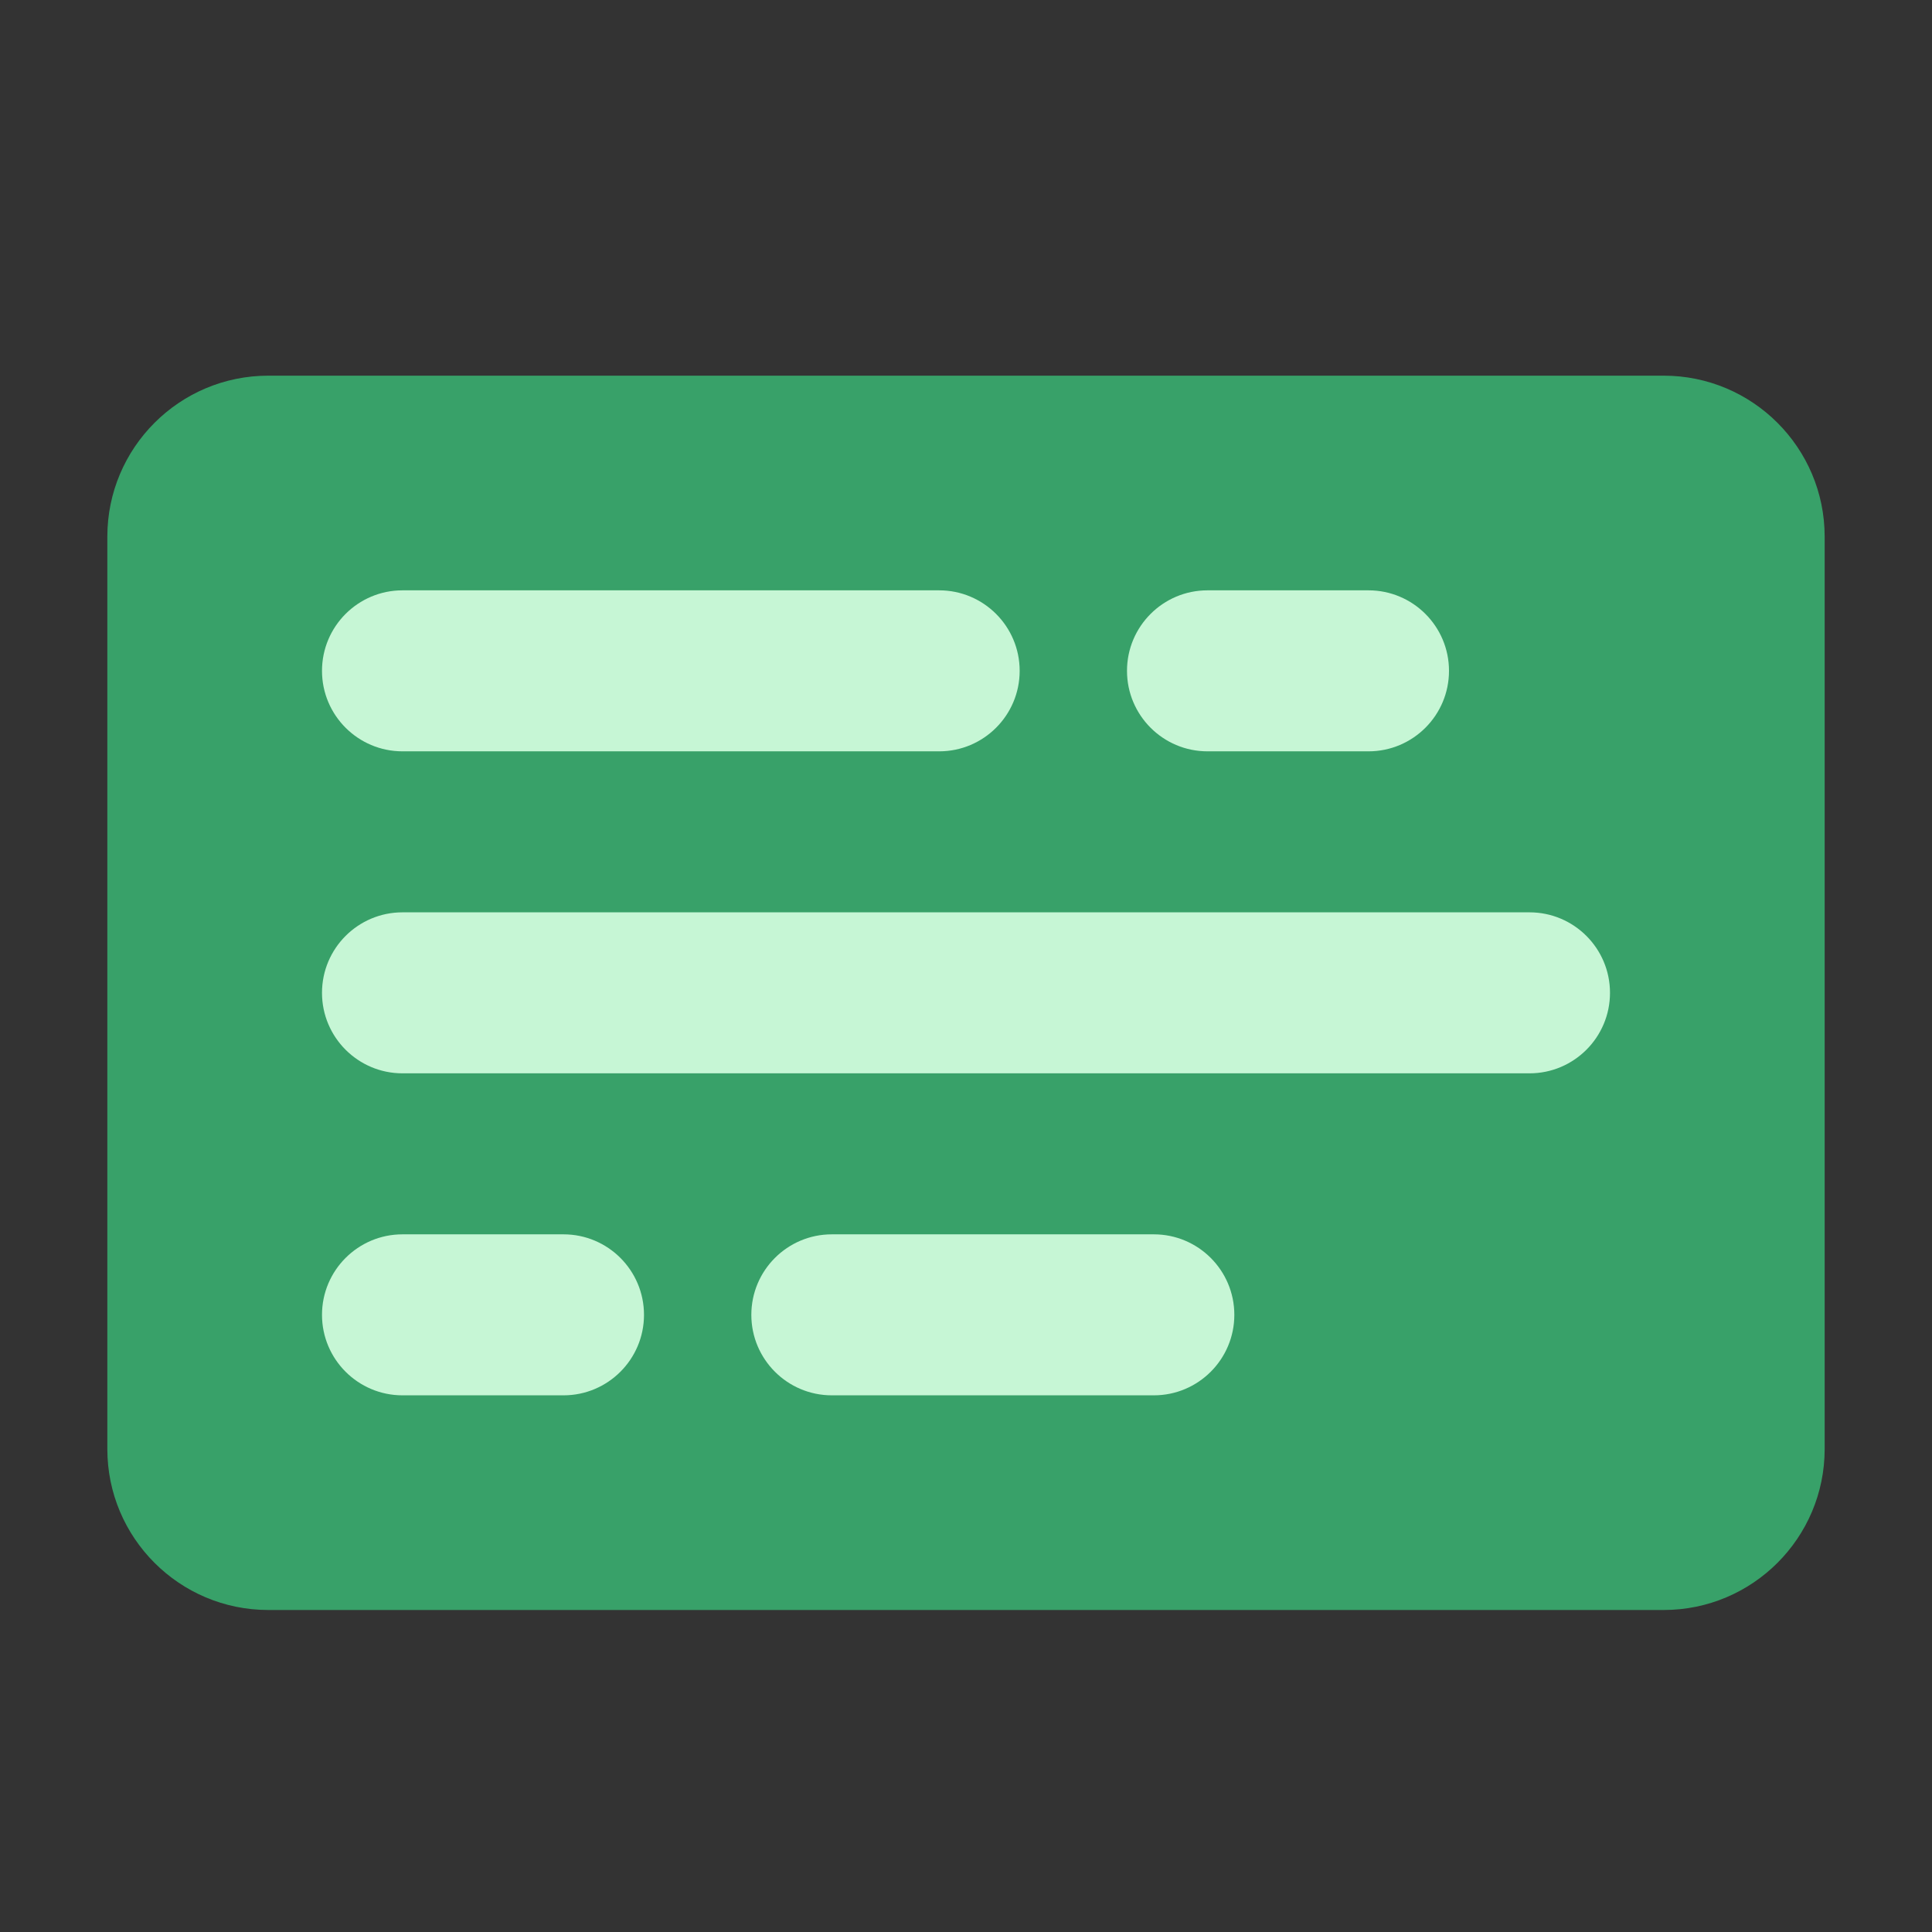
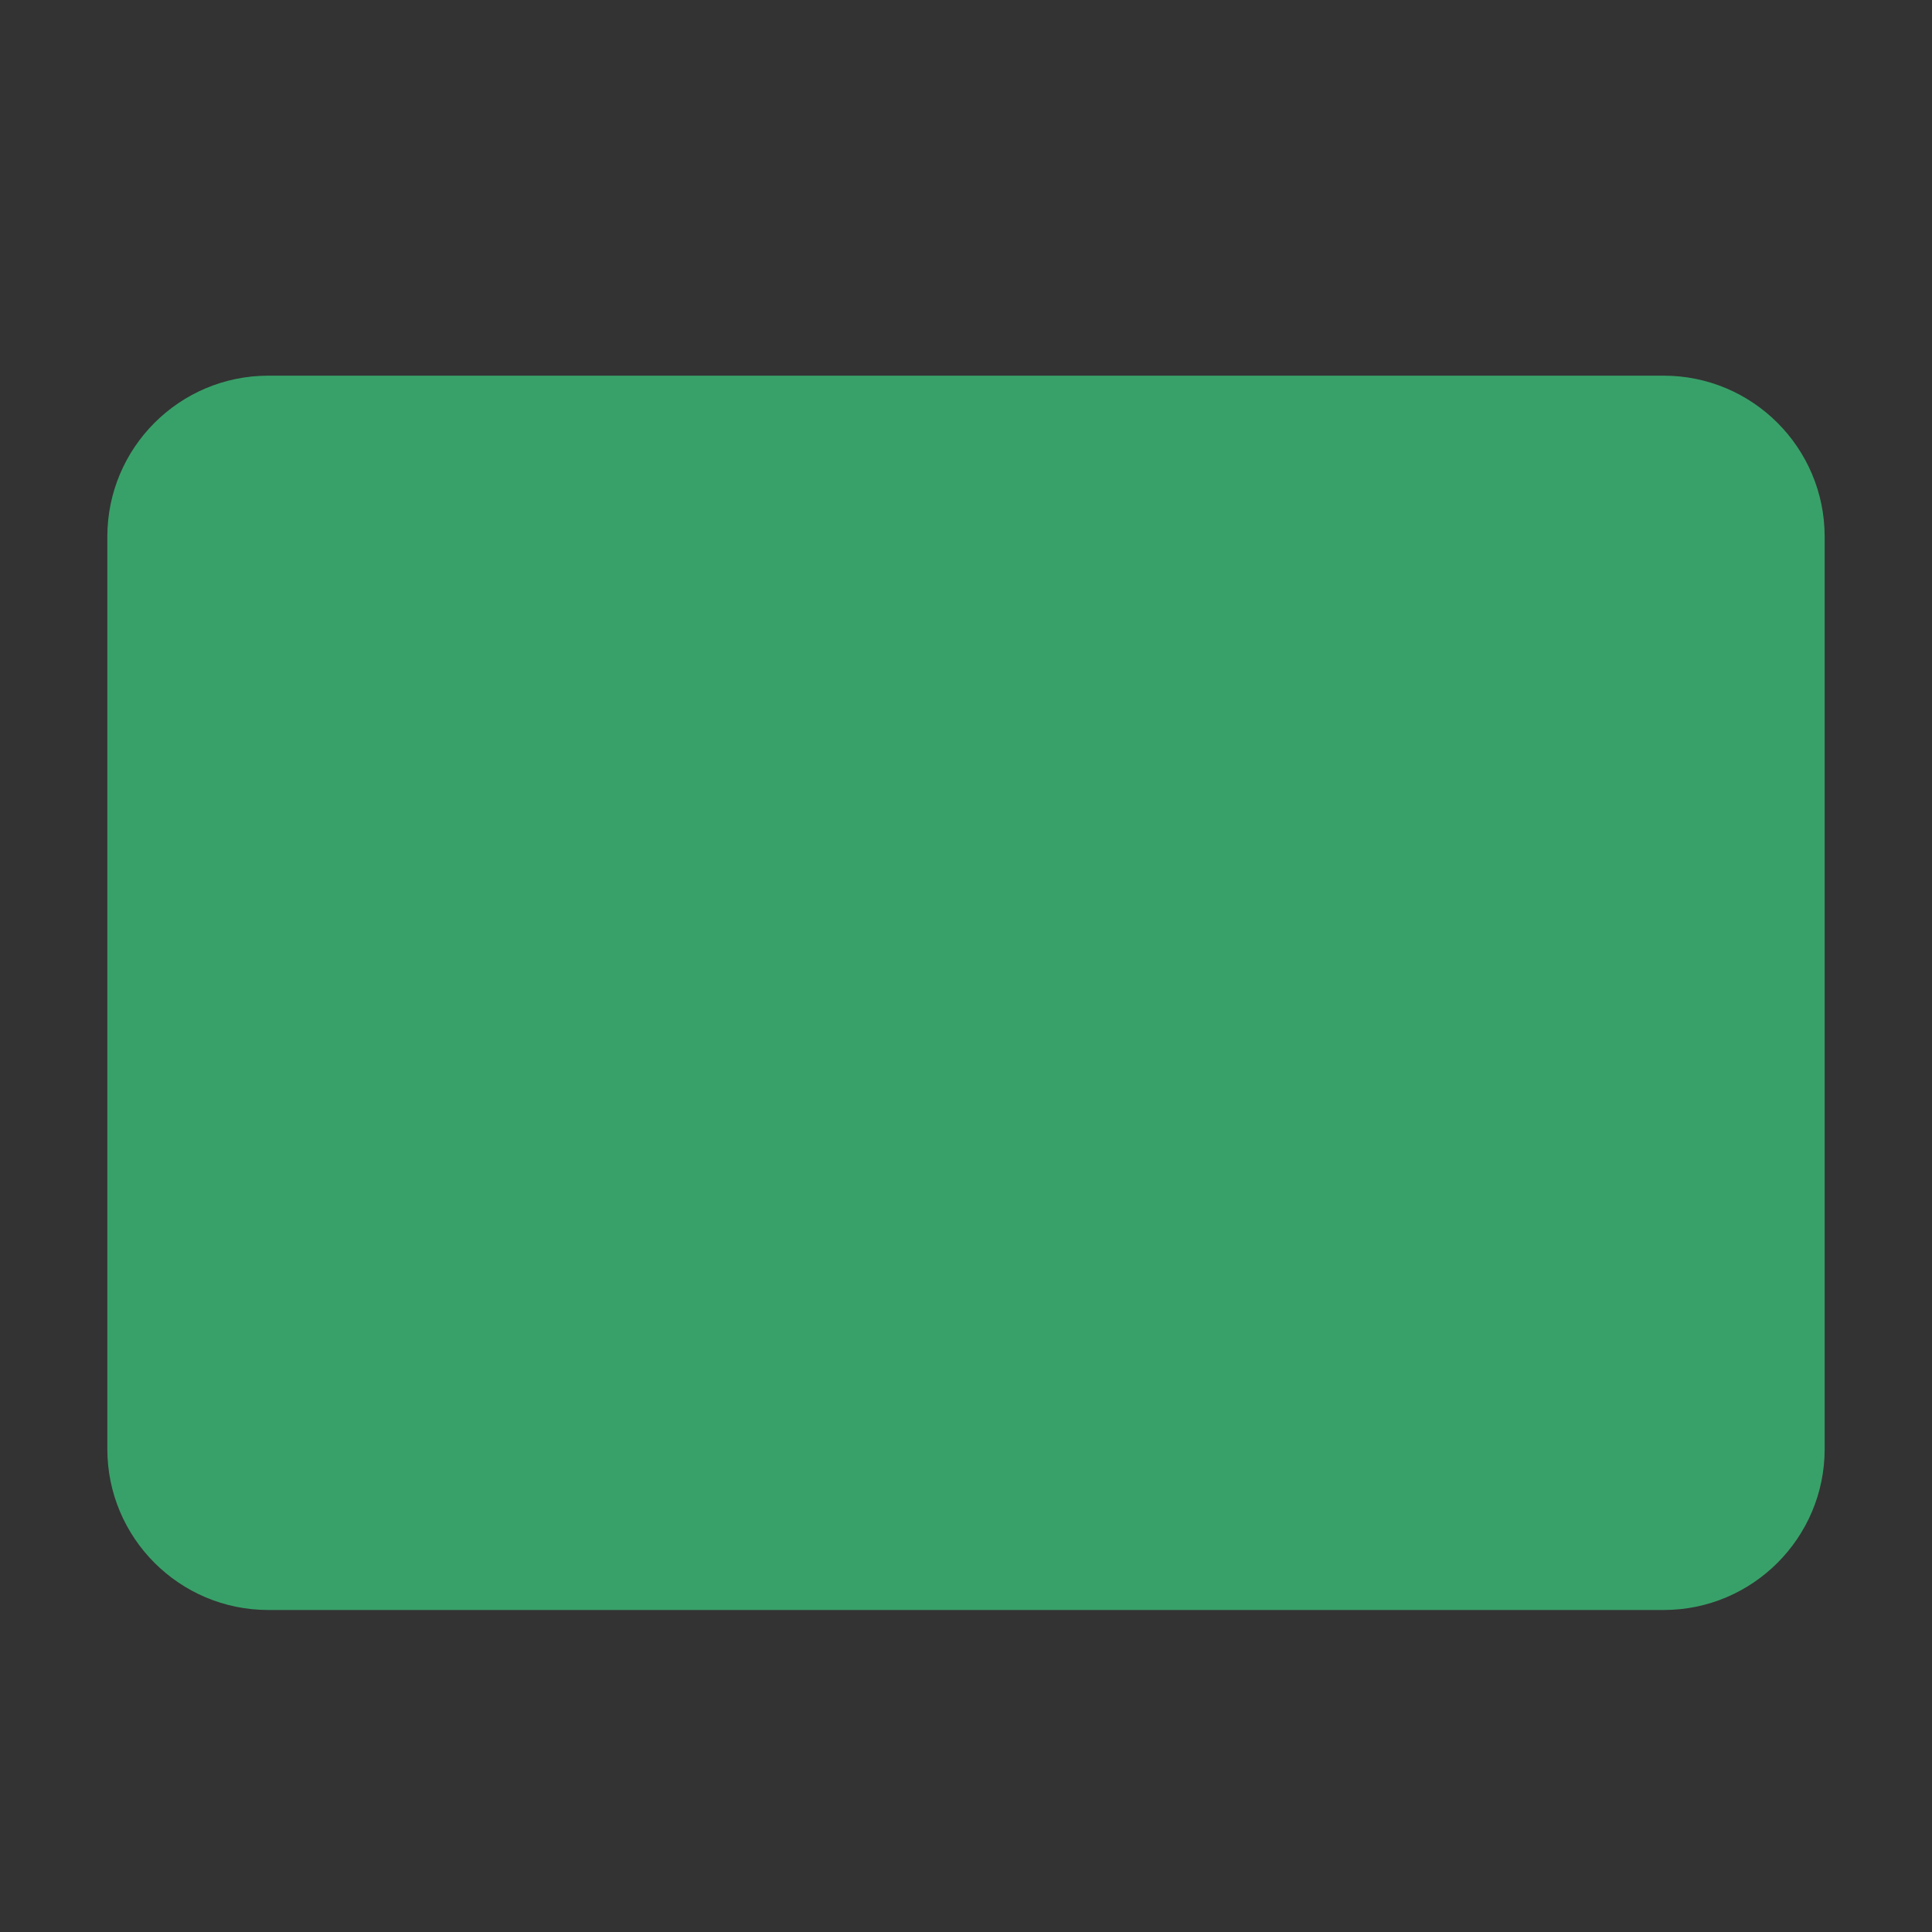
<svg xmlns="http://www.w3.org/2000/svg" width="18" height="18" viewBox="0 0 18 18" fill="none">
  <rect x="0" y="0" width="18" height="18" fill="#333333" stroke="none" />
  <path d="M15.5 3.5H2.5C1.672 3.5 1 4.172 1 5V13.5C1 14.328 1.672 15 2.5 15H15.5C16.328 15 17 14.328 17 13.5V5C17 4.172 16.328 3.5 15.5 3.5Z" fill="#38A169" />
-   <path d="M8.75 5.5H3.75C3.336 5.5 3 5.836 3 6.25C3 6.664 3.336 7 3.75 7H8.75C9.164 7 9.5 6.664 9.5 6.25C9.5 5.836 9.164 5.5 8.75 5.5Z" fill="#C6F6D5" />
-   <path d="M12.75 5.5H11.25C10.836 5.5 10.5 5.836 10.5 6.25C10.5 6.664 10.836 7 11.25 7H12.75C13.164 7 13.5 6.664 13.5 6.25C13.5 5.836 13.164 5.5 12.75 5.5Z" fill="#C6F6D5" />
-   <path d="M14.25 8.5H3.75C3.336 8.5 3 8.836 3 9.25C3 9.664 3.336 10 3.75 10H14.25C14.664 10 15 9.664 15 9.25C15 8.836 14.664 8.5 14.25 8.5Z" fill="#C6F6D5" />
-   <path d="M5.25 11.5H3.75C3.336 11.5 3 11.836 3 12.25C3 12.664 3.336 13 3.75 13H5.25C5.664 13 6 12.664 6 12.25C6 11.836 5.664 11.5 5.25 11.5Z" fill="#C6F6D5" />
-   <path d="M10.75 11.5H7.75C7.336 11.5 7 11.836 7 12.25C7 12.664 7.336 13 7.75 13H10.75C11.164 13 11.5 12.664 11.5 12.25C11.5 11.836 11.164 11.5 10.75 11.5Z" fill="#C6F6D5" />
</svg>